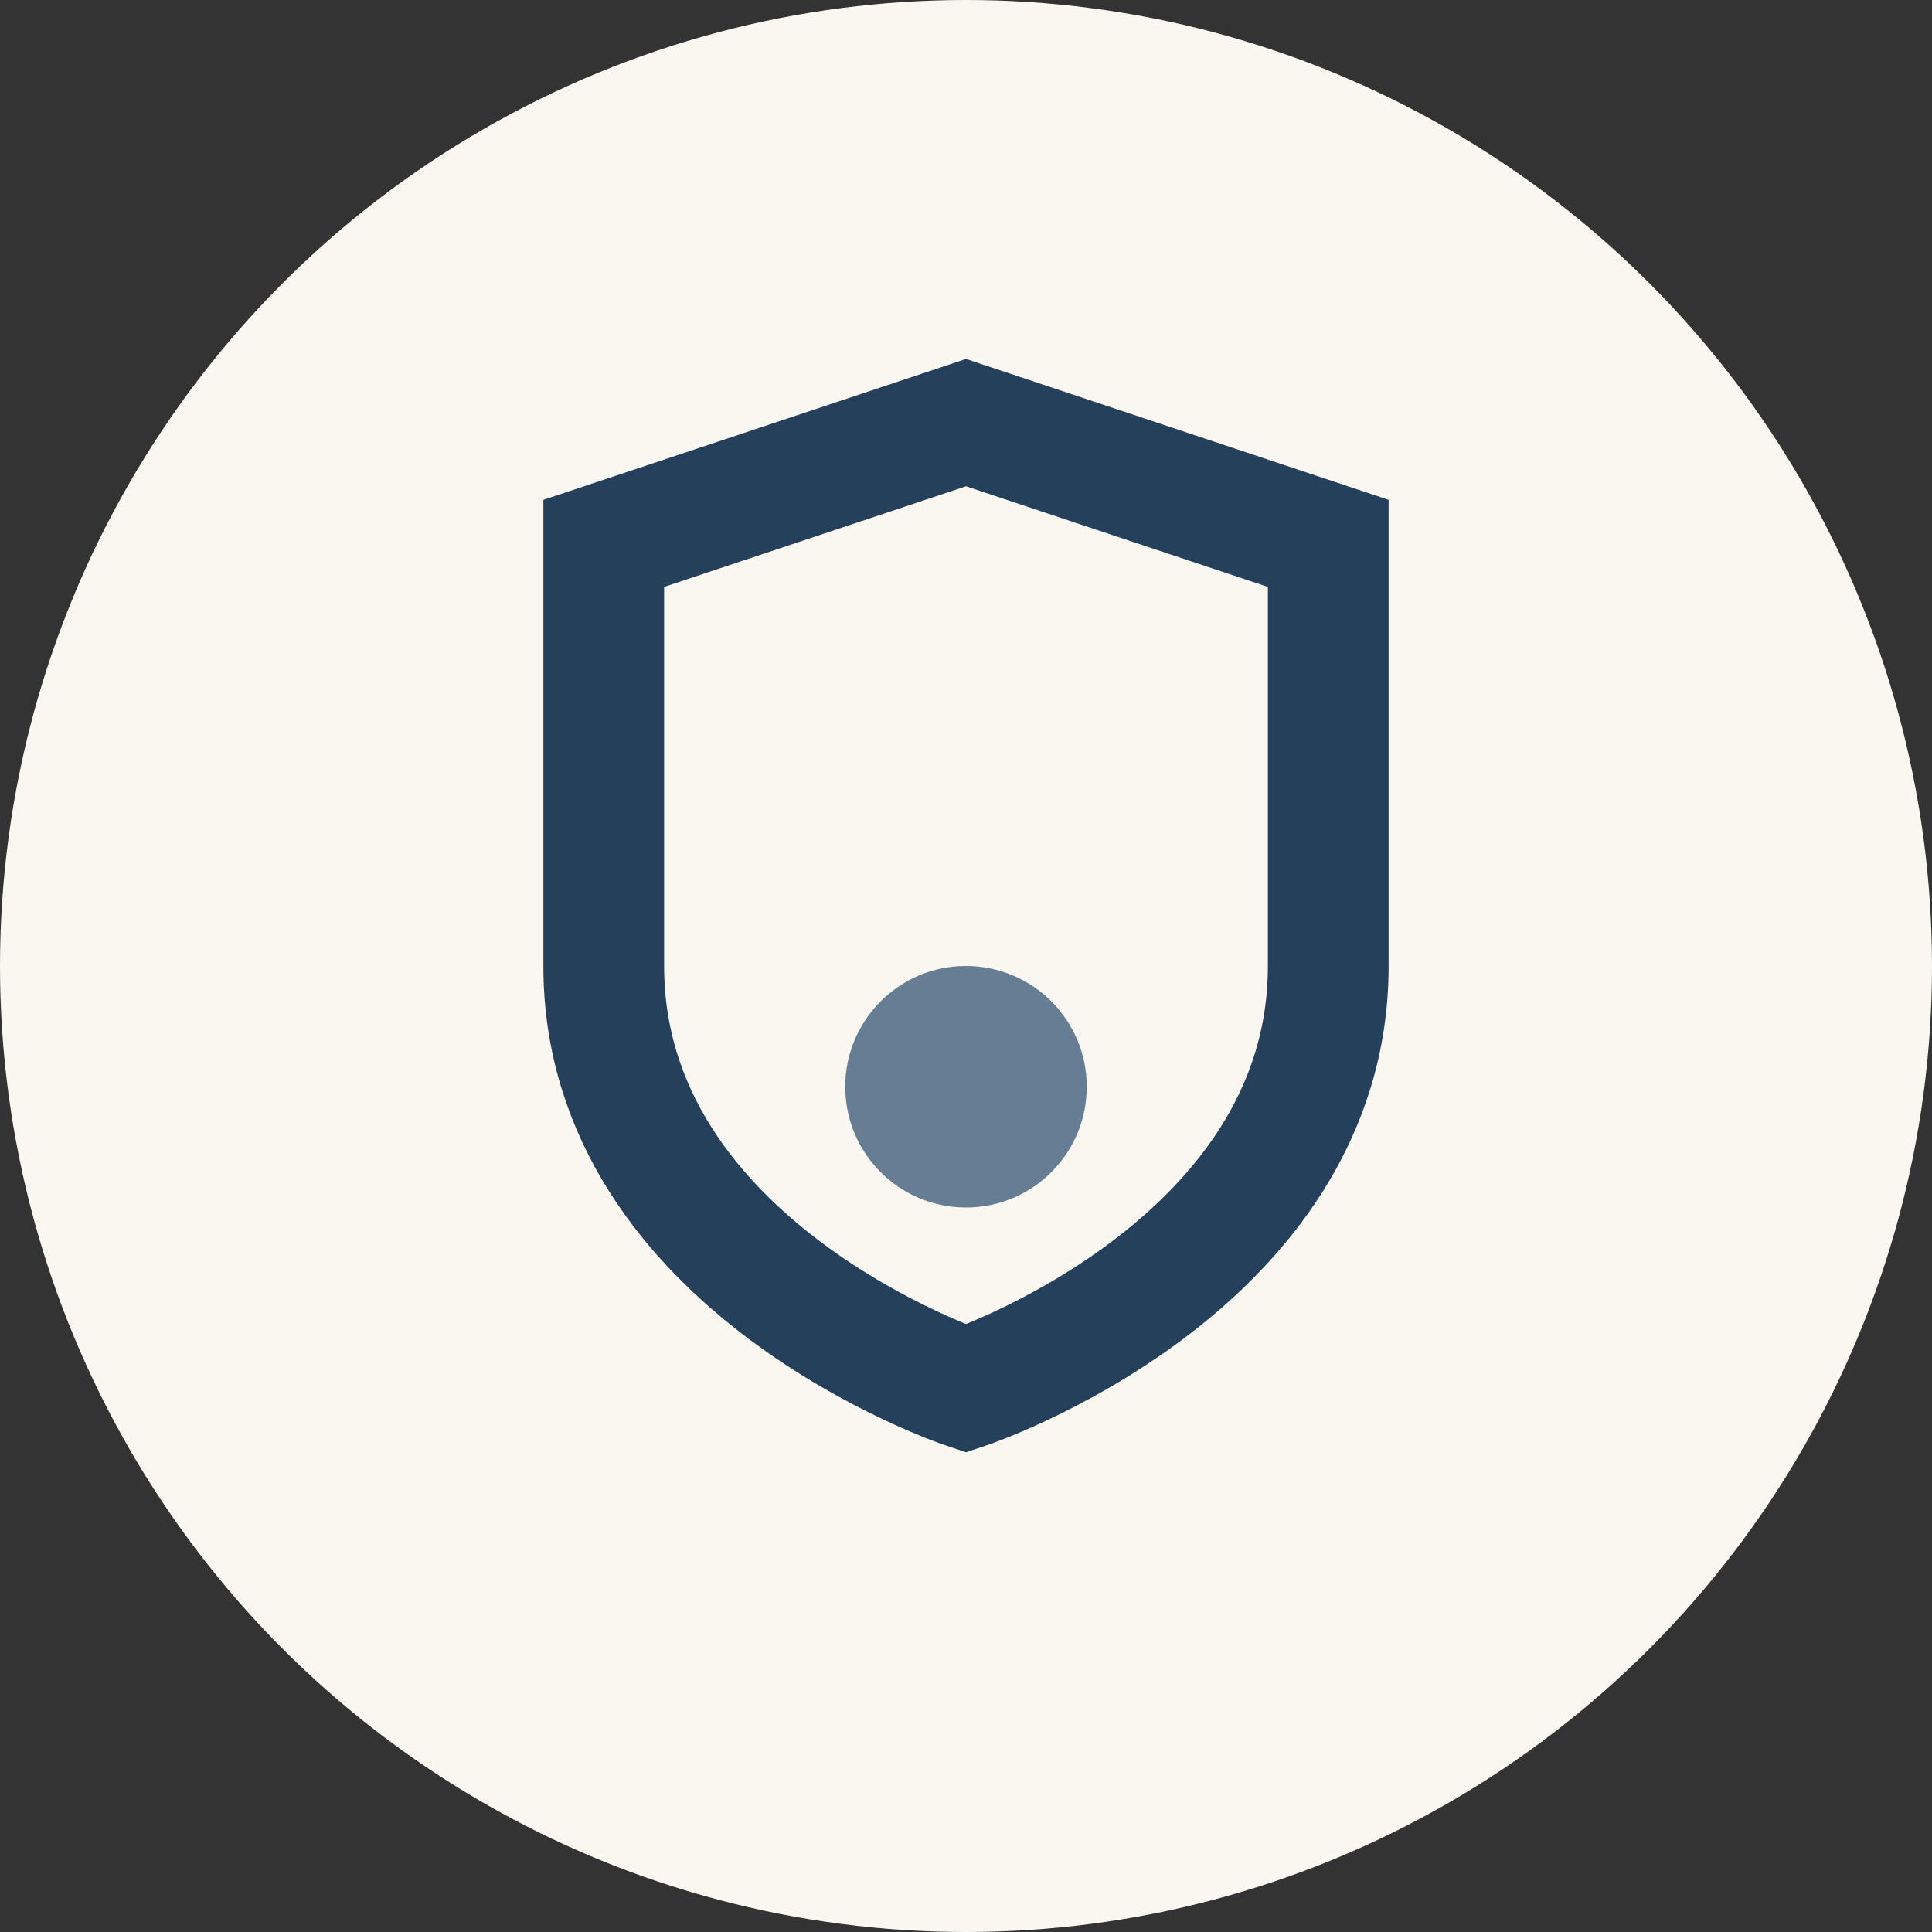
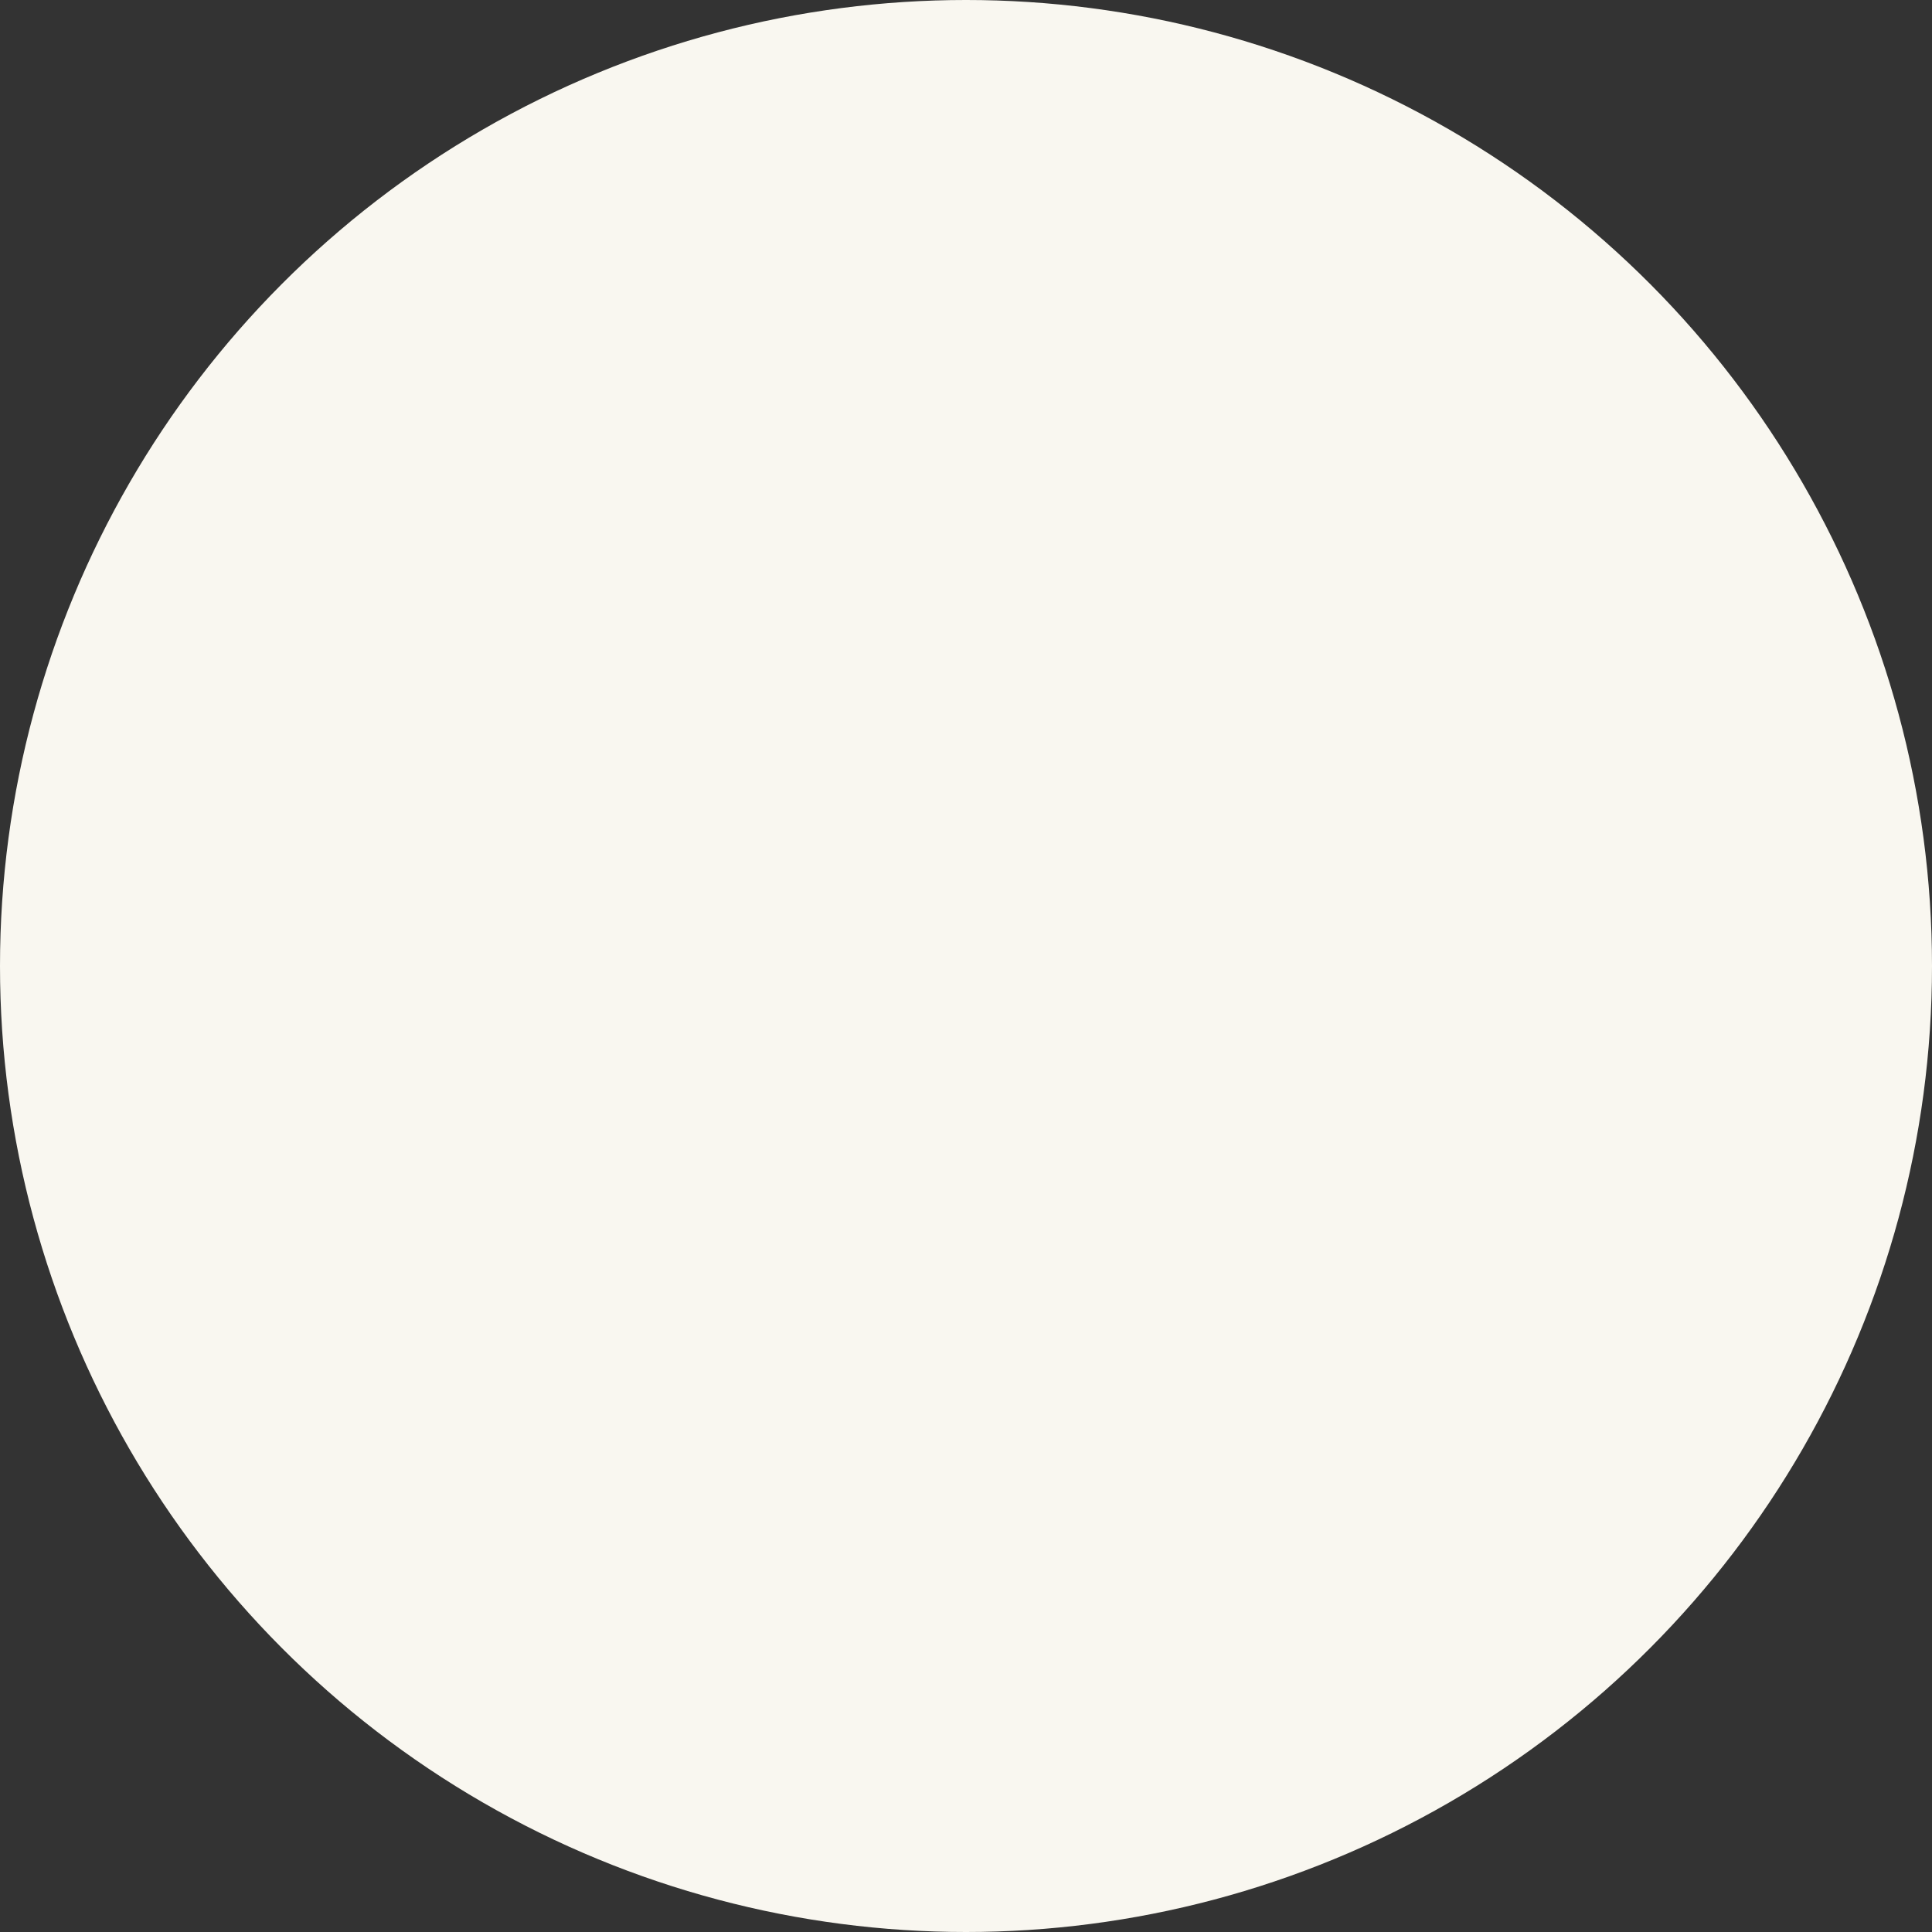
<svg xmlns="http://www.w3.org/2000/svg" width="32" height="32" viewBox="0 0 32 32">
  <rect x="0" y="0" width="32" height="32" fill="#333333" stroke="none" />
  <circle cx="16" cy="16" r="16" fill="#F9F7F0" />
-   <path d="M10 16c0 5 6 7 6 7s6-2 6-7V9l-6-2-6 2z" fill="none" stroke="#25405B" stroke-width="2" />
-   <circle cx="16" cy="18" r="2" fill="#657E94" />
</svg>